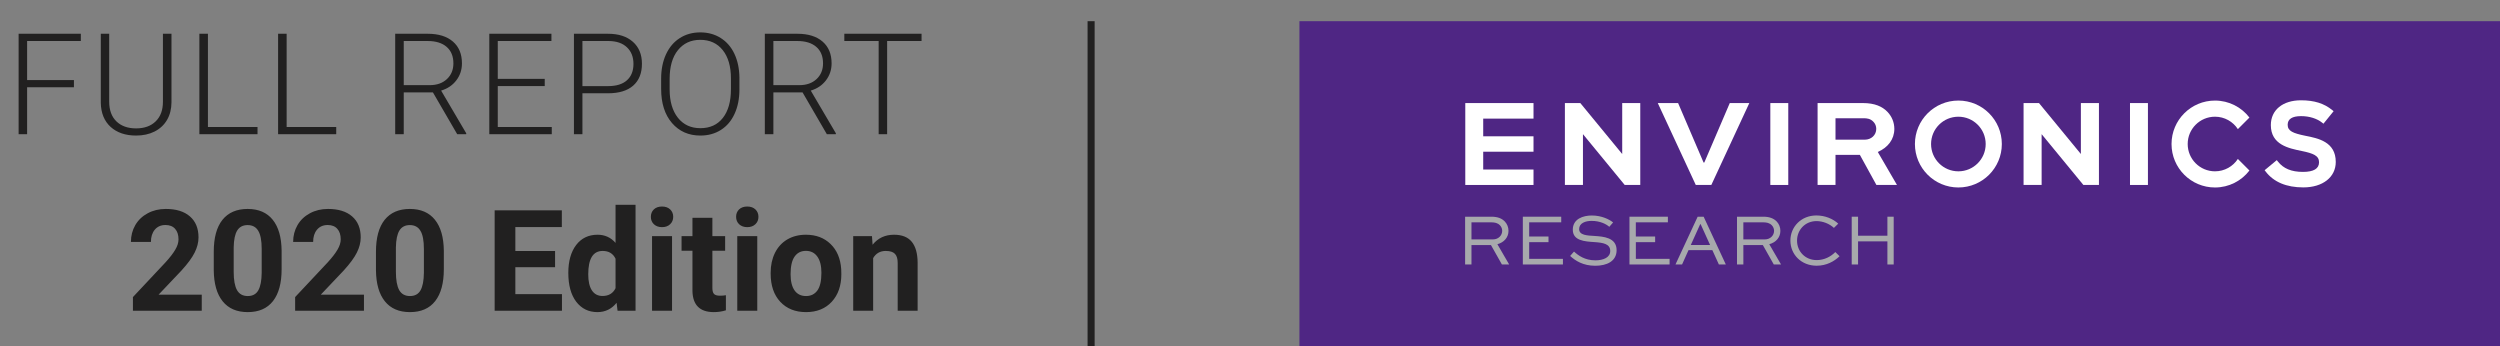
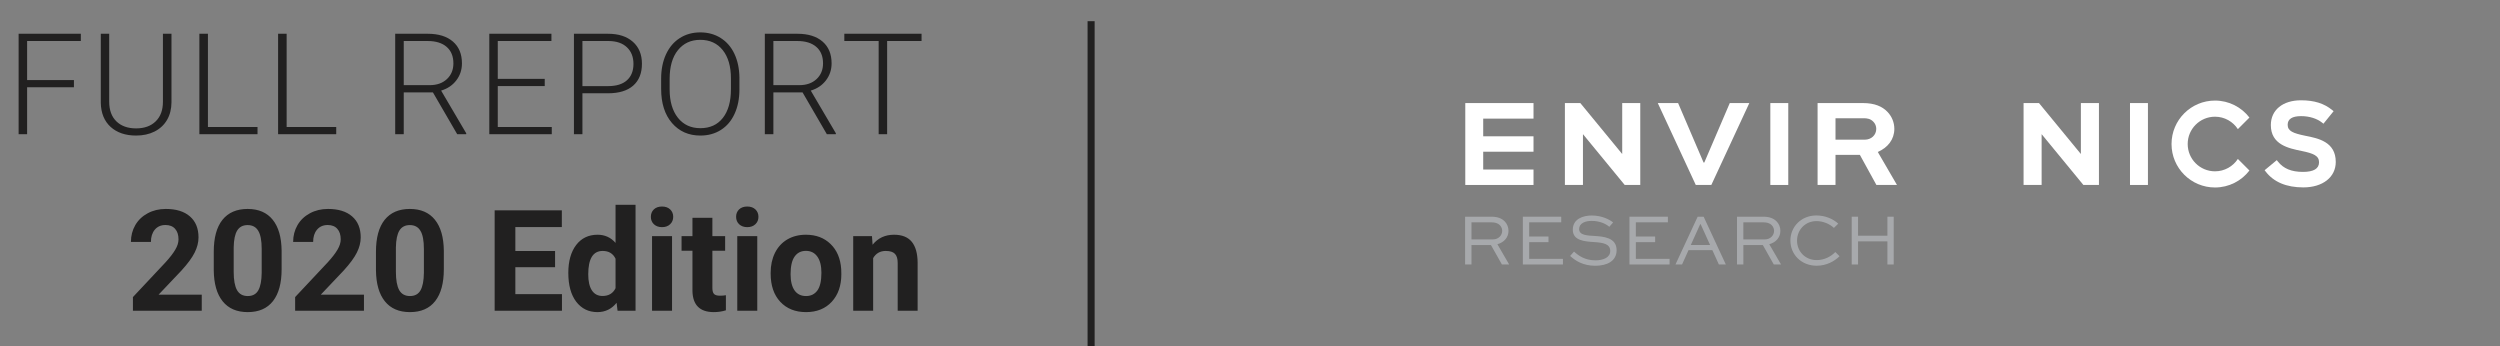
<svg xmlns="http://www.w3.org/2000/svg" width="354" height="49" viewBox="0 0 354 49" fill="none">
  <rect x="0" y="0" width="354" height="49" fill="#808080" stroke="none" />
-   <path d="M354 3H184V49H354V3Z" fill="#4F2684" />
-   <path d="M277.306 26.546C273.908 26.546 271.153 23.791 271.153 20.393C271.153 16.994 273.908 14.239 277.306 14.239C280.704 14.239 283.459 16.994 283.459 20.393C283.459 23.791 280.704 26.546 277.306 26.546ZM281.173 20.393C281.173 18.257 279.442 16.526 277.306 16.526C275.17 16.526 273.439 18.257 273.439 20.393C273.439 22.529 275.17 24.26 277.306 24.26C279.442 24.26 281.173 22.529 281.173 20.393Z" fill="white" />
  <path d="M217.145 21.482H210.022V24.005H217.145V26.191H207.485V14.594H217.145V16.796H210.022V19.3H217.145V21.482Z" fill="white" />
  <path d="M232.262 14.594V26.191H230.06L224.163 19.016H224.146V26.191H221.589V14.594H223.774L229.687 21.786H229.705V14.594H232.262Z" fill="white" />
  <path d="M247.705 14.594L242.324 26.191H240.122L234.741 14.594H237.619L241.224 23.011H241.33L244.936 14.594H247.705Z" fill="white" />
  <path d="M250.679 26.191V14.594H253.219V26.191H250.679Z" fill="white" />
  <path d="M257.37 26.191V14.594H263.799C265.451 14.594 266.534 15.072 267.279 15.854C267.883 16.493 268.238 17.329 268.238 18.251C268.238 19.744 267.316 20.898 265.895 21.519L268.613 26.191H265.7L263.357 21.929H259.907V26.191H257.37ZM259.907 16.742V19.778H264.063C264.951 19.778 265.678 19.139 265.678 18.251C265.678 17.862 265.535 17.506 265.269 17.24C264.859 16.796 264.346 16.742 263.883 16.742H259.907Z" fill="white" />
  <path d="M297.21 14.594V26.191H295.008L289.111 19.016H289.094V26.191H286.537V14.594H288.722L294.635 21.786H294.653V14.594H297.21Z" fill="white" />
  <path d="M301.607 26.191V14.594H304.147V26.191H301.607Z" fill="white" />
  <path d="M313.644 24.259C311.509 24.259 309.777 22.528 309.777 20.392C309.777 18.256 311.509 16.525 313.644 16.525C315.001 16.525 316.194 17.226 316.882 18.284L318.52 16.646C317.395 15.183 315.63 14.241 313.642 14.241C310.244 14.241 307.489 16.996 307.489 20.395C307.489 23.793 310.244 26.548 313.642 26.548C315.63 26.548 317.395 25.606 318.52 24.144L316.882 22.506C316.192 23.559 315.001 24.259 313.644 24.259Z" fill="white" />
  <path d="M326.414 19.221C324.697 18.869 323.933 18.56 323.933 17.667C323.933 16.856 324.574 16.444 325.837 16.444C326.993 16.444 328.076 16.779 328.808 17.364L329.001 17.517L330.439 15.744L330.249 15.588C329.092 14.641 327.686 14.202 325.822 14.202C323.228 14.202 321.551 15.581 321.551 17.714C321.551 20.491 324.071 21.002 325.911 21.377C327.58 21.72 328.377 22.048 328.377 22.977C328.377 23.883 327.612 24.341 326.101 24.341C324.468 24.341 323.339 23.875 322.549 22.871L322.394 22.674L320.67 24.102L320.816 24.29C321.963 25.782 323.755 26.536 326.15 26.536C328.897 26.536 330.744 25.089 330.744 22.931C330.742 20.067 328.239 19.579 326.414 19.221Z" fill="white" />
  <path d="M207.46 37.45V30.685H211.189C212.06 30.685 212.659 30.924 213.085 31.368C213.416 31.72 213.603 32.177 213.603 32.695C213.603 33.607 212.982 34.322 212.03 34.581L213.697 37.452H212.671L211.117 34.697H208.36V37.452H207.46V37.45ZM208.36 31.484V33.898H211.416C212.161 33.898 212.711 33.348 212.711 32.685C212.711 32.384 212.587 32.105 212.39 31.898C212.06 31.567 211.655 31.484 211.189 31.484H208.36Z" fill="#A7A9AC" />
  <path d="M219.268 34.29H216.533V36.653H221.31V37.45H215.633V30.685H221.071V31.481H216.533V33.491H219.268V34.29Z" fill="#A7A9AC" />
  <path d="M227.875 32.117C227.47 31.754 226.612 31.278 225.367 31.278C224.496 31.278 223.606 31.589 223.606 32.44C223.606 33.31 224.726 33.352 225.823 33.414C227.004 33.498 228.911 33.611 228.911 35.424C228.911 37 227.512 37.632 225.885 37.632C224.166 37.632 223.066 36.916 222.331 36.243L222.881 35.621C223.451 36.149 224.393 36.864 225.907 36.864C227.056 36.864 228.01 36.45 228.01 35.538C228.01 34.522 226.975 34.366 225.825 34.285C224.365 34.191 222.708 34.087 222.708 32.524C222.708 30.98 224.19 30.514 225.401 30.514C226.8 30.514 227.897 31.073 228.415 31.498L227.875 32.117Z" fill="#A7A9AC" />
  <path d="M234.371 34.29H231.636V36.653H236.413V37.45H230.733V30.685H236.171V31.481H231.633V33.491H234.368V34.29H234.371Z" fill="#A7A9AC" />
  <path d="M237.248 37.45L240.388 30.685H241.236L244.376 37.45H243.392L242.469 35.42H239.093L238.181 37.45H237.248ZM239.414 34.695H242.149L240.812 31.743H240.75L239.414 34.695Z" fill="#A7A9AC" />
  <path d="M245.959 37.45V30.685H249.688C250.558 30.685 251.157 30.924 251.584 31.368C251.915 31.72 252.102 32.177 252.102 32.695C252.102 33.607 251.481 34.322 250.529 34.581L252.196 37.452H251.17L249.616 34.697H246.861V37.452H245.959V37.45ZM246.859 31.484V33.898H249.915C250.659 33.898 251.209 33.348 251.209 32.685C251.209 32.384 251.086 32.105 250.889 31.898C250.558 31.567 250.154 31.484 249.688 31.484H246.859Z" fill="#A7A9AC" />
  <path d="M260.482 36.279C259.747 37.004 258.627 37.626 257.239 37.626C255.054 37.626 253.52 36.03 253.52 34.062C253.52 32.113 255.054 30.508 257.197 30.508C258.41 30.508 259.55 30.974 260.294 31.669L259.683 32.271C259.061 31.682 258.107 31.307 257.217 31.307C255.601 31.307 254.462 32.56 254.462 34.074C254.462 35.596 255.611 36.829 257.249 36.829C258.327 36.829 259.259 36.331 259.88 35.69L260.482 36.279Z" fill="#A7A9AC" />
  <path d="M262.201 37.45V30.685H263.101V33.378H267.256V30.685H268.147V37.45H267.256V34.177H263.101V37.45H262.201Z" fill="#A7A9AC" />
  <path d="M10.469 12.359H3.838V19H2.637V4.781H11.445V5.807H3.838V11.334H10.469V12.359ZM24.282 4.781V14.488C24.275 15.445 24.064 16.279 23.647 16.988C23.23 17.698 22.641 18.245 21.879 18.629C21.124 19.006 20.255 19.195 19.272 19.195C17.774 19.195 16.573 18.788 15.668 17.975C14.77 17.154 14.304 16.021 14.272 14.576V4.781H15.463V14.4C15.463 15.598 15.805 16.529 16.489 17.193C17.172 17.851 18.1 18.18 19.272 18.18C20.444 18.18 21.368 17.848 22.045 17.184C22.729 16.52 23.071 15.595 23.071 14.41V4.781H24.282ZM29.442 17.984H36.464V19H28.231V4.781H29.442V17.984ZM40.589 17.984H47.611V19H39.378V4.781H40.589V17.984ZM61.301 13.082H57.17V19H55.959V4.781H60.578C62.095 4.781 63.28 5.149 64.133 5.885C64.986 6.62 65.412 7.649 65.412 8.971C65.412 9.882 65.145 10.686 64.611 11.383C64.078 12.079 63.361 12.561 62.463 12.828L66.018 18.873V19H64.738L61.301 13.082ZM57.17 12.057H60.852C61.861 12.057 62.671 11.77 63.283 11.197C63.895 10.624 64.201 9.882 64.201 8.971C64.201 7.968 63.882 7.19 63.244 6.637C62.606 6.083 61.711 5.807 60.559 5.807H57.17V12.057ZM77.135 12.184H70.485V17.984H78.131V19H69.284V4.781H78.082V5.807H70.485V11.168H77.135V12.184ZM82.472 13.209V19H81.27V4.781H86.114C87.592 4.781 88.757 5.159 89.61 5.914C90.469 6.669 90.899 7.708 90.899 9.029C90.899 10.364 90.486 11.396 89.659 12.125C88.839 12.848 87.647 13.209 86.085 13.209H82.472ZM82.472 12.193H86.114C87.279 12.193 88.168 11.917 88.78 11.363C89.392 10.81 89.698 10.038 89.698 9.049C89.698 8.066 89.392 7.285 88.78 6.705C88.175 6.119 87.312 5.82 86.192 5.807H82.472V12.193ZM104.702 12.662C104.702 13.971 104.474 15.12 104.019 16.109C103.57 17.099 102.925 17.861 102.085 18.395C101.245 18.928 100.275 19.195 99.175 19.195C97.515 19.195 96.174 18.603 95.152 17.418C94.129 16.227 93.618 14.622 93.618 12.604V11.139C93.618 9.843 93.846 8.697 94.302 7.701C94.764 6.699 95.415 5.93 96.255 5.396C97.095 4.856 98.062 4.586 99.156 4.586C100.249 4.586 101.213 4.85 102.046 5.377C102.886 5.904 103.534 6.65 103.989 7.613C104.445 8.577 104.683 9.693 104.702 10.963V12.662ZM103.501 11.119C103.501 9.407 103.114 8.066 102.339 7.096C101.564 6.126 100.503 5.641 99.156 5.641C97.834 5.641 96.779 6.129 95.991 7.105C95.21 8.076 94.82 9.433 94.82 11.178V12.662C94.82 14.348 95.21 15.686 95.991 16.676C96.773 17.659 97.834 18.15 99.175 18.15C100.536 18.15 101.597 17.665 102.359 16.695C103.12 15.719 103.501 14.361 103.501 12.623V11.119ZM113.642 13.082H109.511V19H108.3V4.781H112.92C114.436 4.781 115.621 5.149 116.474 5.885C117.327 6.62 117.754 7.649 117.754 8.971C117.754 9.882 117.487 10.686 116.953 11.383C116.419 12.079 115.703 12.561 114.804 12.828L118.359 18.873V19H117.08L113.642 13.082ZM109.511 12.057H113.193C114.202 12.057 115.013 11.77 115.625 11.197C116.237 10.624 116.543 9.882 116.543 8.971C116.543 7.968 116.224 7.19 115.586 6.637C114.948 6.083 114.052 5.807 112.9 5.807H109.511V12.057ZM130.492 5.807H125.619V19H124.418V5.807H119.555V4.781H130.492V5.807ZM28.568 44H18.822V42.066L23.422 37.164C24.053 36.474 24.519 35.872 24.818 35.357C25.124 34.843 25.277 34.355 25.277 33.893C25.277 33.261 25.118 32.766 24.799 32.408C24.48 32.044 24.024 31.861 23.432 31.861C22.794 31.861 22.289 32.083 21.918 32.525C21.553 32.962 21.371 33.538 21.371 34.254H18.539C18.539 33.388 18.744 32.597 19.154 31.881C19.571 31.165 20.157 30.605 20.912 30.201C21.667 29.791 22.523 29.586 23.48 29.586C24.945 29.586 26.081 29.938 26.889 30.641C27.703 31.344 28.109 32.337 28.109 33.619C28.109 34.322 27.927 35.038 27.562 35.768C27.198 36.497 26.573 37.346 25.688 38.316L22.455 41.725H28.568V44ZM39.877 38.121C39.877 40.087 39.47 41.591 38.656 42.633C37.842 43.675 36.651 44.195 35.082 44.195C33.533 44.195 32.348 43.684 31.527 42.662C30.707 41.64 30.287 40.175 30.268 38.268V35.65C30.268 33.665 30.678 32.158 31.498 31.129C32.325 30.1 33.513 29.586 35.062 29.586C36.612 29.586 37.797 30.097 38.617 31.119C39.438 32.135 39.857 33.596 39.877 35.504V38.121ZM37.055 35.25C37.055 34.072 36.892 33.215 36.566 32.682C36.247 32.141 35.746 31.871 35.062 31.871C34.398 31.871 33.907 32.128 33.588 32.643C33.275 33.15 33.109 33.948 33.09 35.035V38.492C33.09 39.651 33.246 40.514 33.559 41.08C33.878 41.64 34.385 41.92 35.082 41.92C35.772 41.92 36.27 41.65 36.576 41.109C36.882 40.569 37.042 39.742 37.055 38.629V35.25ZM51.537 44H41.791V42.066L46.391 37.164C47.022 36.474 47.488 35.872 47.787 35.357C48.093 34.843 48.246 34.355 48.246 33.893C48.246 33.261 48.087 32.766 47.768 32.408C47.449 32.044 46.993 31.861 46.4 31.861C45.762 31.861 45.258 32.083 44.887 32.525C44.522 32.962 44.34 33.538 44.34 34.254H41.508C41.508 33.388 41.713 32.597 42.123 31.881C42.54 31.165 43.126 30.605 43.881 30.201C44.636 29.791 45.492 29.586 46.449 29.586C47.914 29.586 49.05 29.938 49.857 30.641C50.671 31.344 51.078 32.337 51.078 33.619C51.078 34.322 50.896 35.038 50.531 35.768C50.167 36.497 49.542 37.346 48.656 38.316L45.424 41.725H51.537V44ZM62.846 38.121C62.846 40.087 62.439 41.591 61.625 42.633C60.811 43.675 59.62 44.195 58.051 44.195C56.501 44.195 55.316 43.684 54.496 42.662C53.676 41.64 53.256 40.175 53.236 38.268V35.65C53.236 33.665 53.647 32.158 54.467 31.129C55.294 30.1 56.482 29.586 58.031 29.586C59.581 29.586 60.766 30.097 61.586 31.119C62.406 32.135 62.826 33.596 62.846 35.504V38.121ZM60.023 35.25C60.023 34.072 59.861 33.215 59.535 32.682C59.216 32.141 58.715 31.871 58.031 31.871C57.367 31.871 56.876 32.128 56.557 32.643C56.244 33.15 56.078 33.948 56.059 35.035V38.492C56.059 39.651 56.215 40.514 56.527 41.08C56.846 41.64 57.354 41.92 58.051 41.92C58.741 41.92 59.239 41.65 59.545 41.109C59.851 40.569 60.01 39.742 60.023 38.629V35.25ZM78.598 37.838H72.973V41.647H79.574V44H70.043V29.781H79.555V32.154H72.973V35.543H78.598V37.838ZM80.473 38.639C80.473 36.992 80.841 35.68 81.576 34.703C82.318 33.727 83.331 33.238 84.613 33.238C85.642 33.238 86.492 33.622 87.162 34.391V29H89.994V44H87.445L87.309 42.877C86.606 43.756 85.701 44.195 84.594 44.195C83.35 44.195 82.351 43.707 81.596 42.73C80.847 41.747 80.473 40.383 80.473 38.639ZM83.295 38.844C83.295 39.833 83.467 40.592 83.812 41.119C84.158 41.647 84.659 41.91 85.316 41.91C86.189 41.91 86.804 41.542 87.162 40.807V36.637C86.811 35.901 86.202 35.533 85.336 35.533C83.975 35.533 83.295 36.637 83.295 38.844ZM95.16 44H92.328V33.434H95.16V44ZM92.162 30.699C92.162 30.276 92.302 29.928 92.582 29.654C92.868 29.381 93.256 29.244 93.744 29.244C94.226 29.244 94.61 29.381 94.897 29.654C95.183 29.928 95.326 30.276 95.326 30.699C95.326 31.129 95.18 31.48 94.887 31.754C94.6 32.027 94.219 32.164 93.744 32.164C93.269 32.164 92.885 32.027 92.592 31.754C92.305 31.48 92.162 31.129 92.162 30.699ZM100.873 30.836V33.434H102.68V35.504H100.873V40.777C100.873 41.168 100.948 41.448 101.098 41.617C101.247 41.786 101.534 41.871 101.957 41.871C102.27 41.871 102.546 41.848 102.787 41.803V43.941C102.234 44.111 101.664 44.195 101.078 44.195C99.099 44.195 98.09 43.196 98.051 41.197V35.504H96.508V33.434H98.051V30.836H100.873ZM107.23 44H104.398V33.434H107.23V44ZM104.232 30.699C104.232 30.276 104.372 29.928 104.652 29.654C104.939 29.381 105.326 29.244 105.814 29.244C106.296 29.244 106.68 29.381 106.967 29.654C107.253 29.928 107.396 30.276 107.396 30.699C107.396 31.129 107.25 31.48 106.957 31.754C106.671 32.027 106.29 32.164 105.814 32.164C105.339 32.164 104.955 32.027 104.662 31.754C104.376 31.48 104.232 31.129 104.232 30.699ZM109.125 38.619C109.125 37.571 109.327 36.637 109.73 35.816C110.134 34.996 110.714 34.361 111.469 33.912C112.23 33.463 113.113 33.238 114.115 33.238C115.541 33.238 116.703 33.675 117.602 34.547C118.507 35.419 119.011 36.604 119.115 38.102L119.135 38.824C119.135 40.445 118.682 41.747 117.777 42.73C116.872 43.707 115.658 44.195 114.135 44.195C112.611 44.195 111.394 43.707 110.482 42.73C109.577 41.754 109.125 40.426 109.125 38.746V38.619ZM111.947 38.824C111.947 39.827 112.136 40.595 112.514 41.129C112.891 41.656 113.432 41.92 114.135 41.92C114.818 41.92 115.352 41.66 115.736 41.139C116.12 40.611 116.312 39.772 116.312 38.619C116.312 37.636 116.12 36.874 115.736 36.334C115.352 35.794 114.812 35.523 114.115 35.523C113.425 35.523 112.891 35.794 112.514 36.334C112.136 36.868 111.947 37.698 111.947 38.824ZM123.471 33.434L123.559 34.654C124.314 33.71 125.326 33.238 126.596 33.238C127.715 33.238 128.549 33.567 129.096 34.225C129.643 34.882 129.923 35.865 129.936 37.174V44H127.113V37.242C127.113 36.643 126.983 36.21 126.723 35.943C126.462 35.67 126.029 35.533 125.424 35.533C124.63 35.533 124.034 35.872 123.637 36.549V44H120.814V33.434H123.471Z" fill="#212020" />
  <line x1="154.5" y1="3" x2="154.5" y2="49" stroke="#212020" />
</svg>